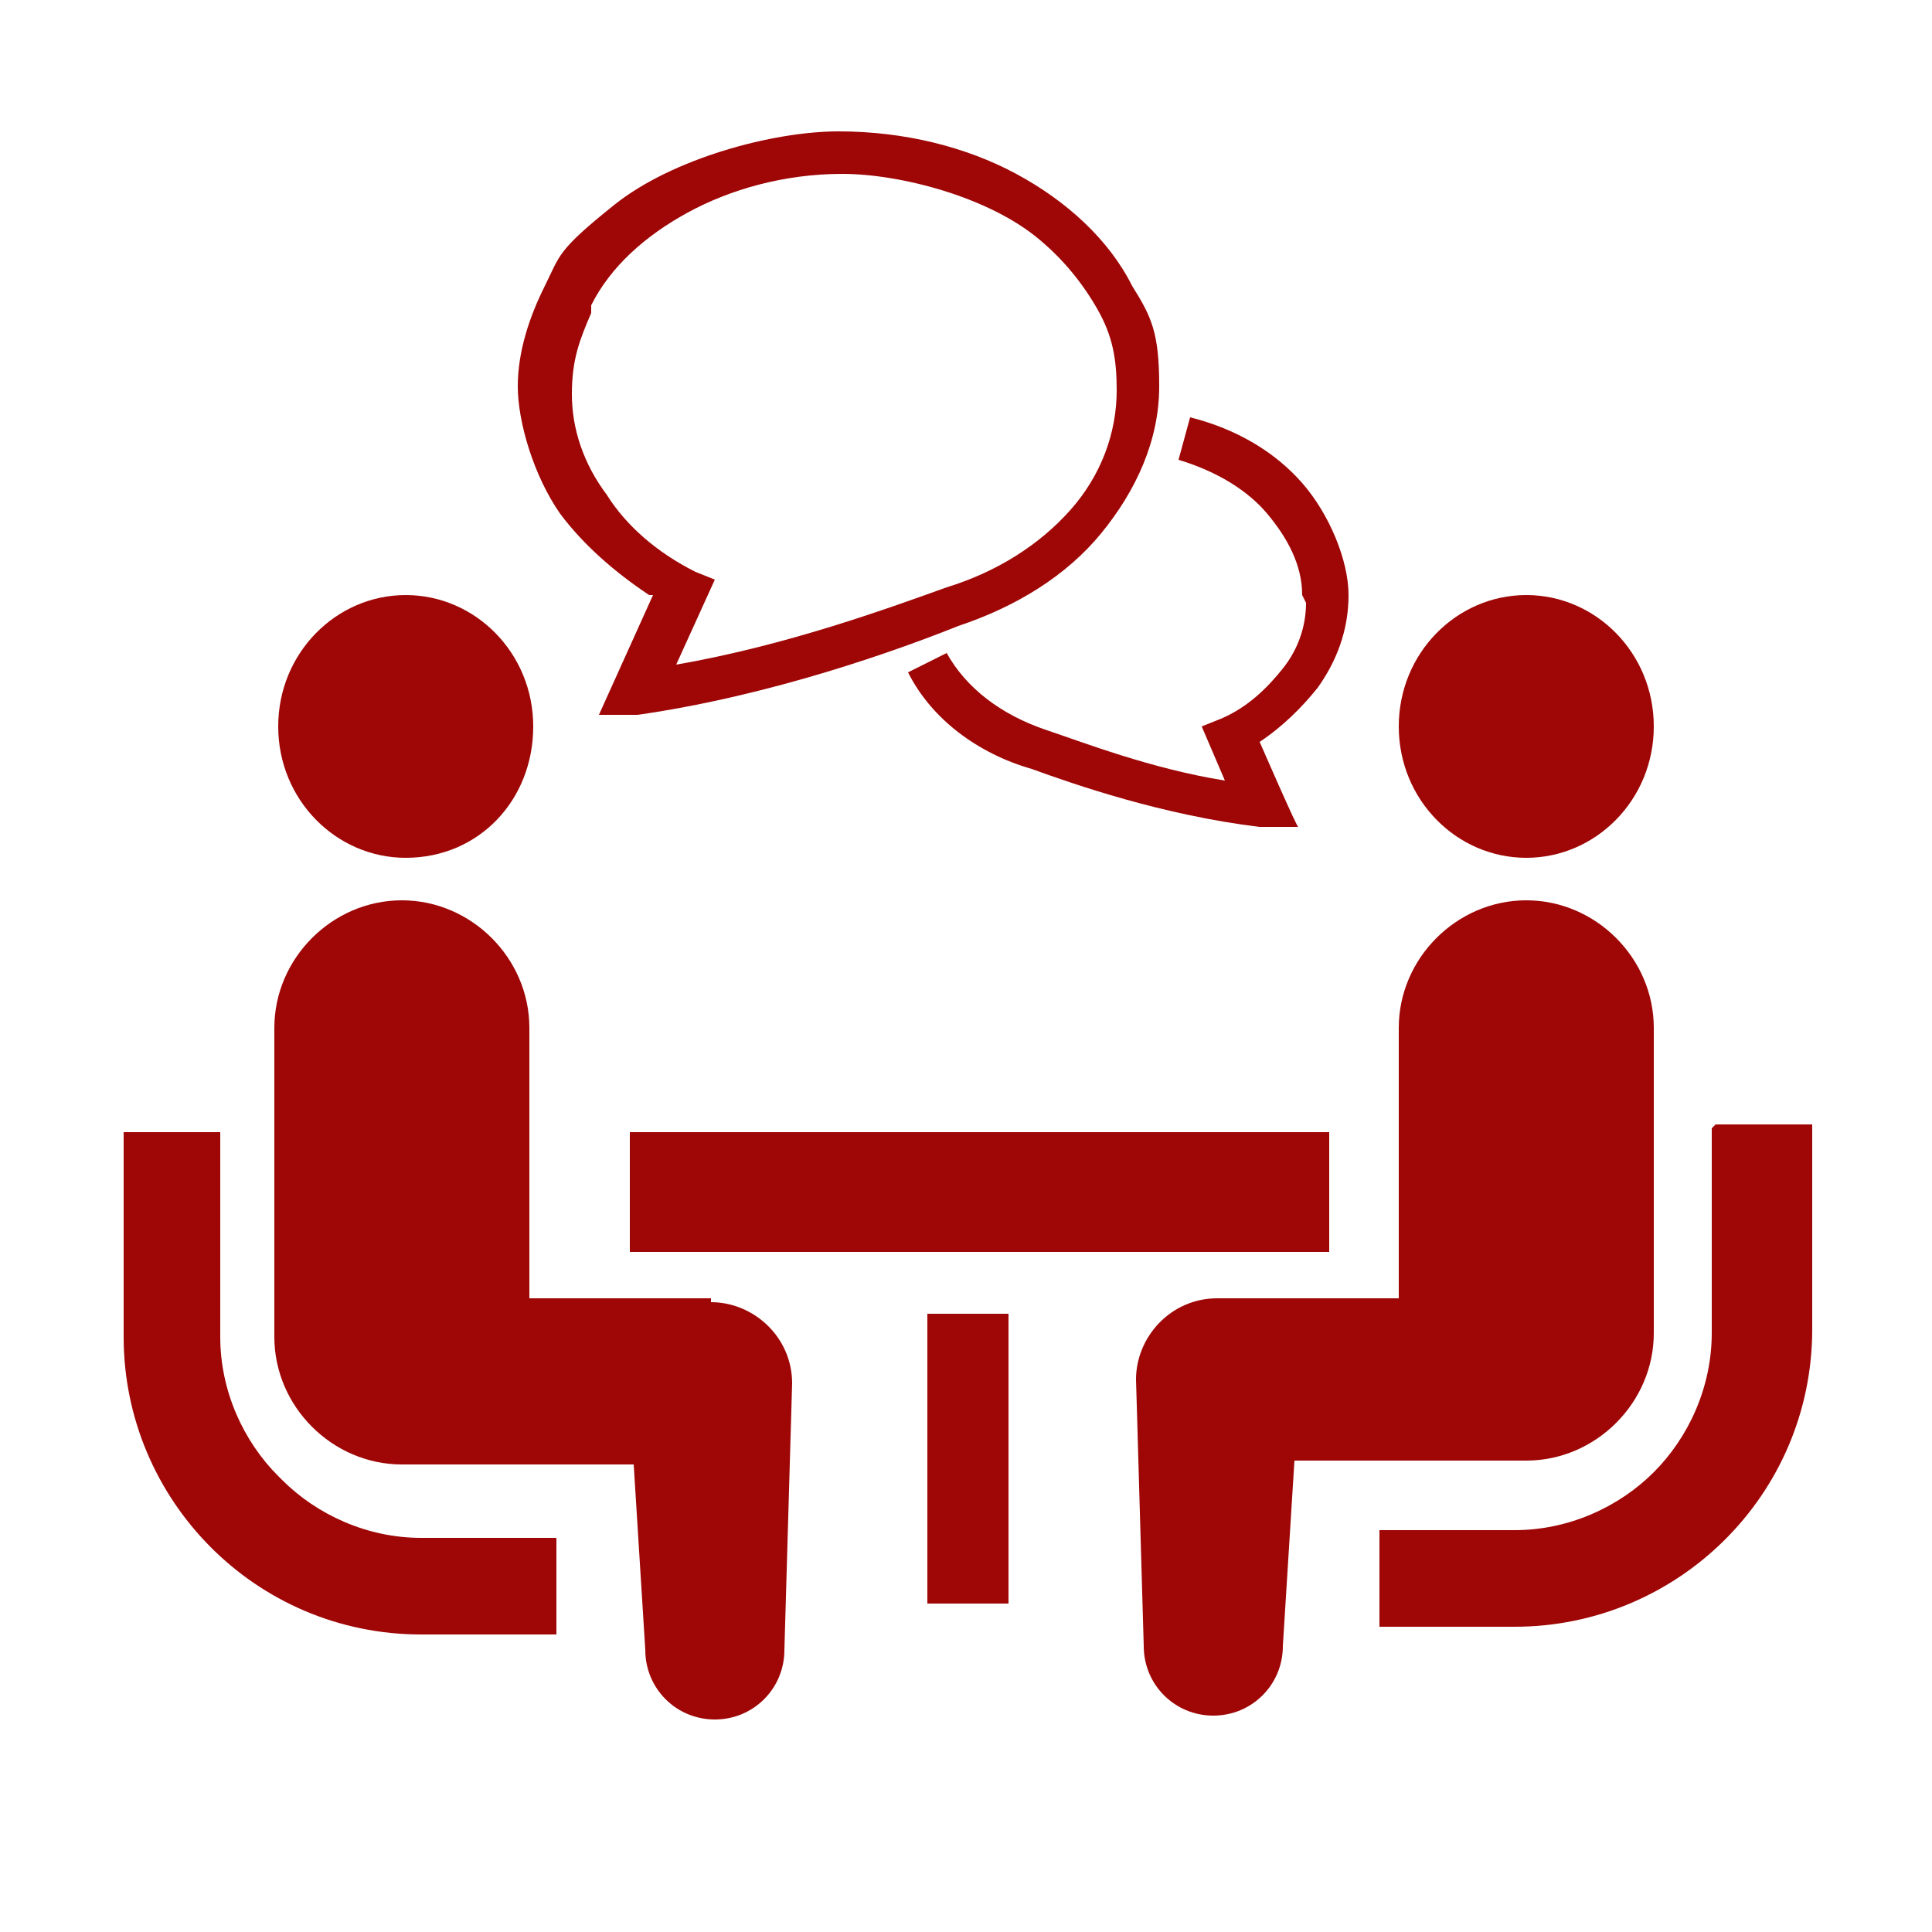
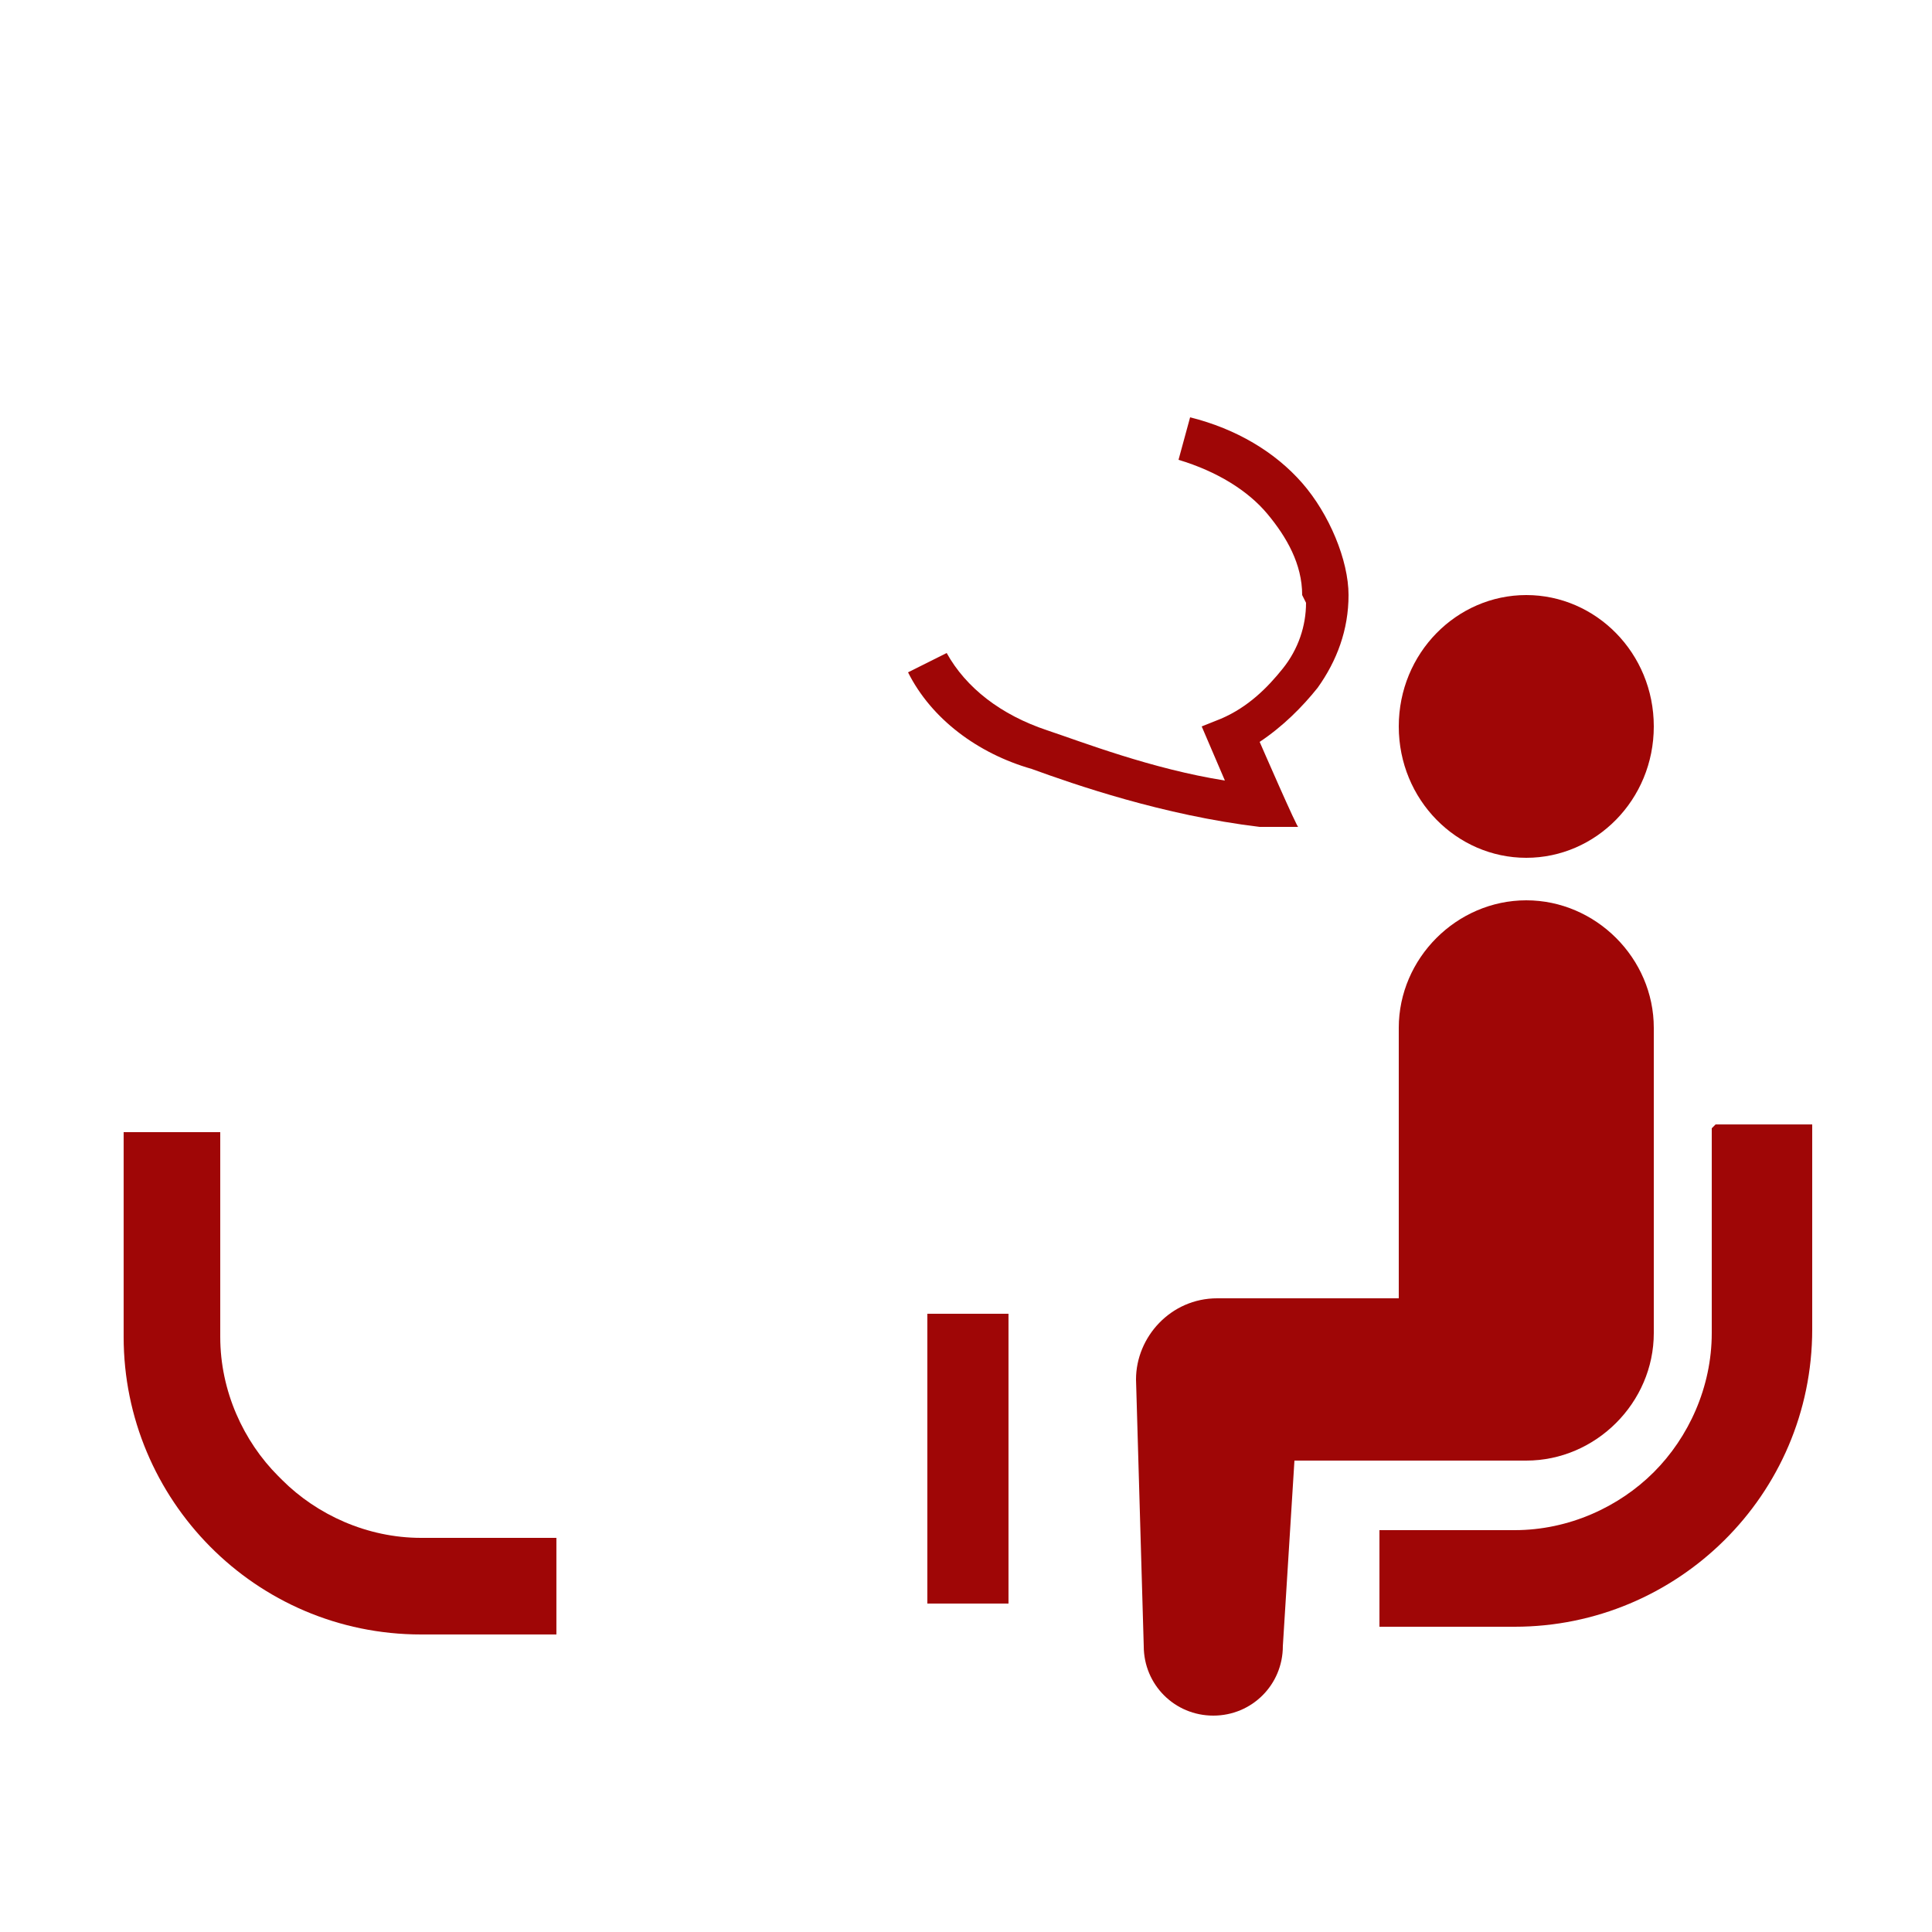
<svg xmlns="http://www.w3.org/2000/svg" id="_レイヤー_1" version="1.1" viewBox="0 0 50 50">
  <defs>
    <style>
      .st0 {
        fill: #9f0606;
      }
    </style>
  </defs>
  <path class="st0" d="M7.2,38.2c-.9-.9-1.5-2.2-1.5-3.6v-5.3h-2.5v5.3c0,4.2,3.4,7.7,7.7,7.7h3.5v-2.5h-3.5c-1.4,0-2.7-.6-3.6-1.5h0Z" />
-   <path class="st0" d="M10.5,22.2c1.9,0,3.3-1.5,3.3-3.4s-1.5-3.4-3.3-3.4-3.3,1.5-3.3,3.4,1.5,3.4,3.3,3.4Z" />
-   <path class="st0" d="M18.4,33.6h-4.7v-7c0-1.8-1.5-3.3-3.3-3.3s-3.3,1.5-3.3,3.3v8c0,1.8,1.5,3.3,3.3,3.3s6,0,6,0l.3,4.8c0,1,.8,1.8,1.8,1.8,1,0,1.8-.8,1.8-1.8l.2-6.9c0-1.2-1-2.1-2.1-2.1h0Z" />
  <path class="st0" d="M44.3,29.2v5.3c0,1.4-.6,2.7-1.5,3.6-.9.9-2.2,1.5-3.6,1.5h-3.5v2.5h3.5c4.2,0,7.7-3.4,7.7-7.7v-5.3h-2.5Z" />
  <path class="st0" d="M39.5,22.2c1.8,0,3.3-1.5,3.3-3.4s-1.5-3.4-3.3-3.4-3.3,1.5-3.3,3.4,1.5,3.4,3.3,3.4Z" />
  <path class="st0" d="M42.8,34.6v-8c0-1.8-1.5-3.3-3.3-3.3s-3.3,1.5-3.3,3.3v7h-4.7c-1.2,0-2.1,1-2.1,2.1l.2,6.9c0,1,.8,1.8,1.8,1.8,1,0,1.8-.8,1.8-1.8l.3-4.8s5.7,0,6,0c1.8,0,3.3-1.5,3.3-3.3h0Z" />
-   <rect class="st0" x="16.3" y="29.3" width="18.1" height="3.1" />
  <rect class="st0" x="24" y="34" width="2.1" height="7.5" />
  <path class="st0" d="M33.8,15.6c0,.6-.2,1.2-.6,1.7-.4.5-.9,1-1.6,1.3l-.5.2.6,1.4c-1.9-.3-3.7-1-4.6-1.3h0c-1.2-.4-2.1-1.1-2.6-2l-1,.5c.6,1.2,1.8,2.1,3.2,2.5h0c1.1.4,3.4,1.2,5.9,1.5h1c0,.1-1-2.2-1-2.2.6-.4,1.1-.9,1.5-1.4.5-.7.8-1.5.8-2.4s-.5-2.1-1.2-2.9-1.7-1.4-2.9-1.7l-.3,1.1c1,.3,1.8.8,2.3,1.4s.9,1.3.9,2.1h0Z" />
-   <path class="st0" d="M16.9,15.4l-1.4,3.1h1c3.5-.5,6.8-1.7,8.3-2.3,1.5-.5,2.8-1.3,3.7-2.4.9-1.1,1.5-2.4,1.5-3.8s-.2-1.8-.7-2.6c-.6-1.2-1.7-2.2-3-2.9-1.3-.7-2.9-1.1-4.6-1.1s-4.3.7-5.8,1.9-1.4,1.3-1.8,2.1c-.4.8-.7,1.7-.7,2.6s.4,2.3,1.1,3.3c.6.8,1.4,1.5,2.3,2.1ZM15.3,7.9c.5-1,1.4-1.8,2.5-2.4s2.5-1,4-1,3.8.6,5.1,1.7c.6.5,1.1,1.1,1.5,1.8.4.7.5,1.3.5,2.1,0,1.1-.4,2.2-1.2,3.1-.8.9-1.9,1.6-3.2,2h0c-1.4.5-4.1,1.5-7,2l1-2.2-.5-.2c-1-.5-1.8-1.2-2.3-2-.6-.8-.9-1.7-.9-2.6s.2-1.4.5-2.1h0Z" />
</svg>